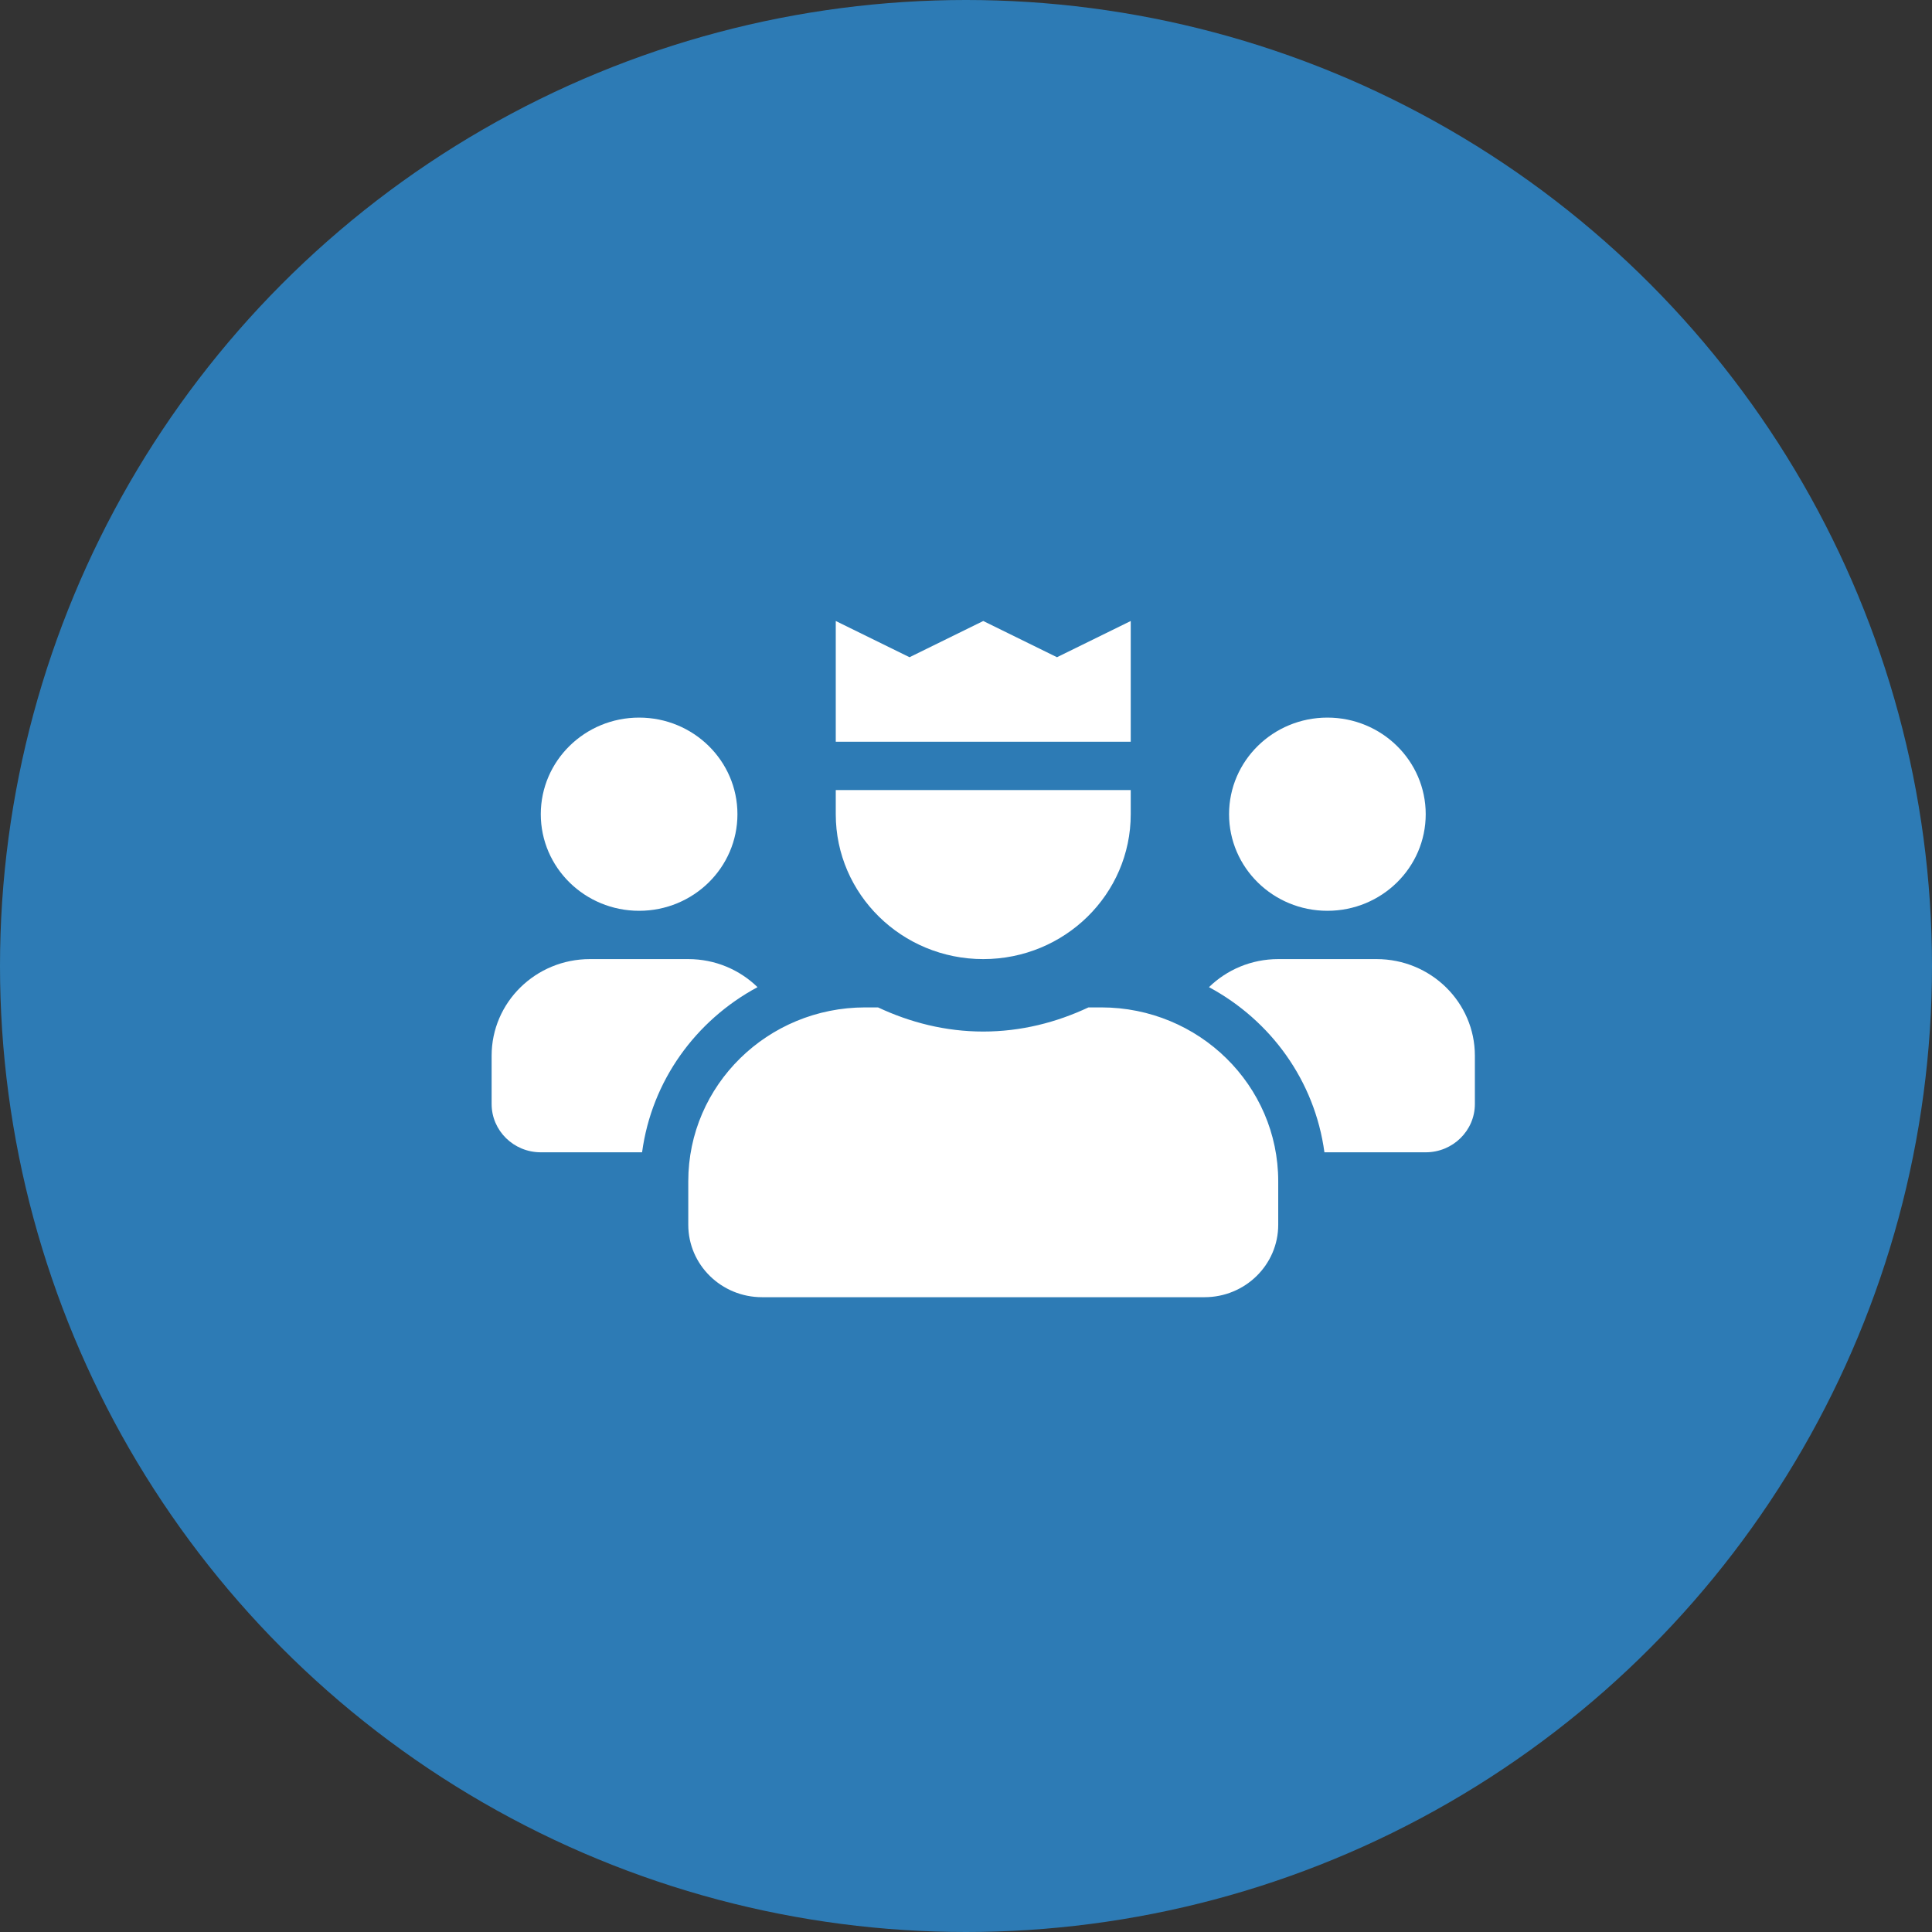
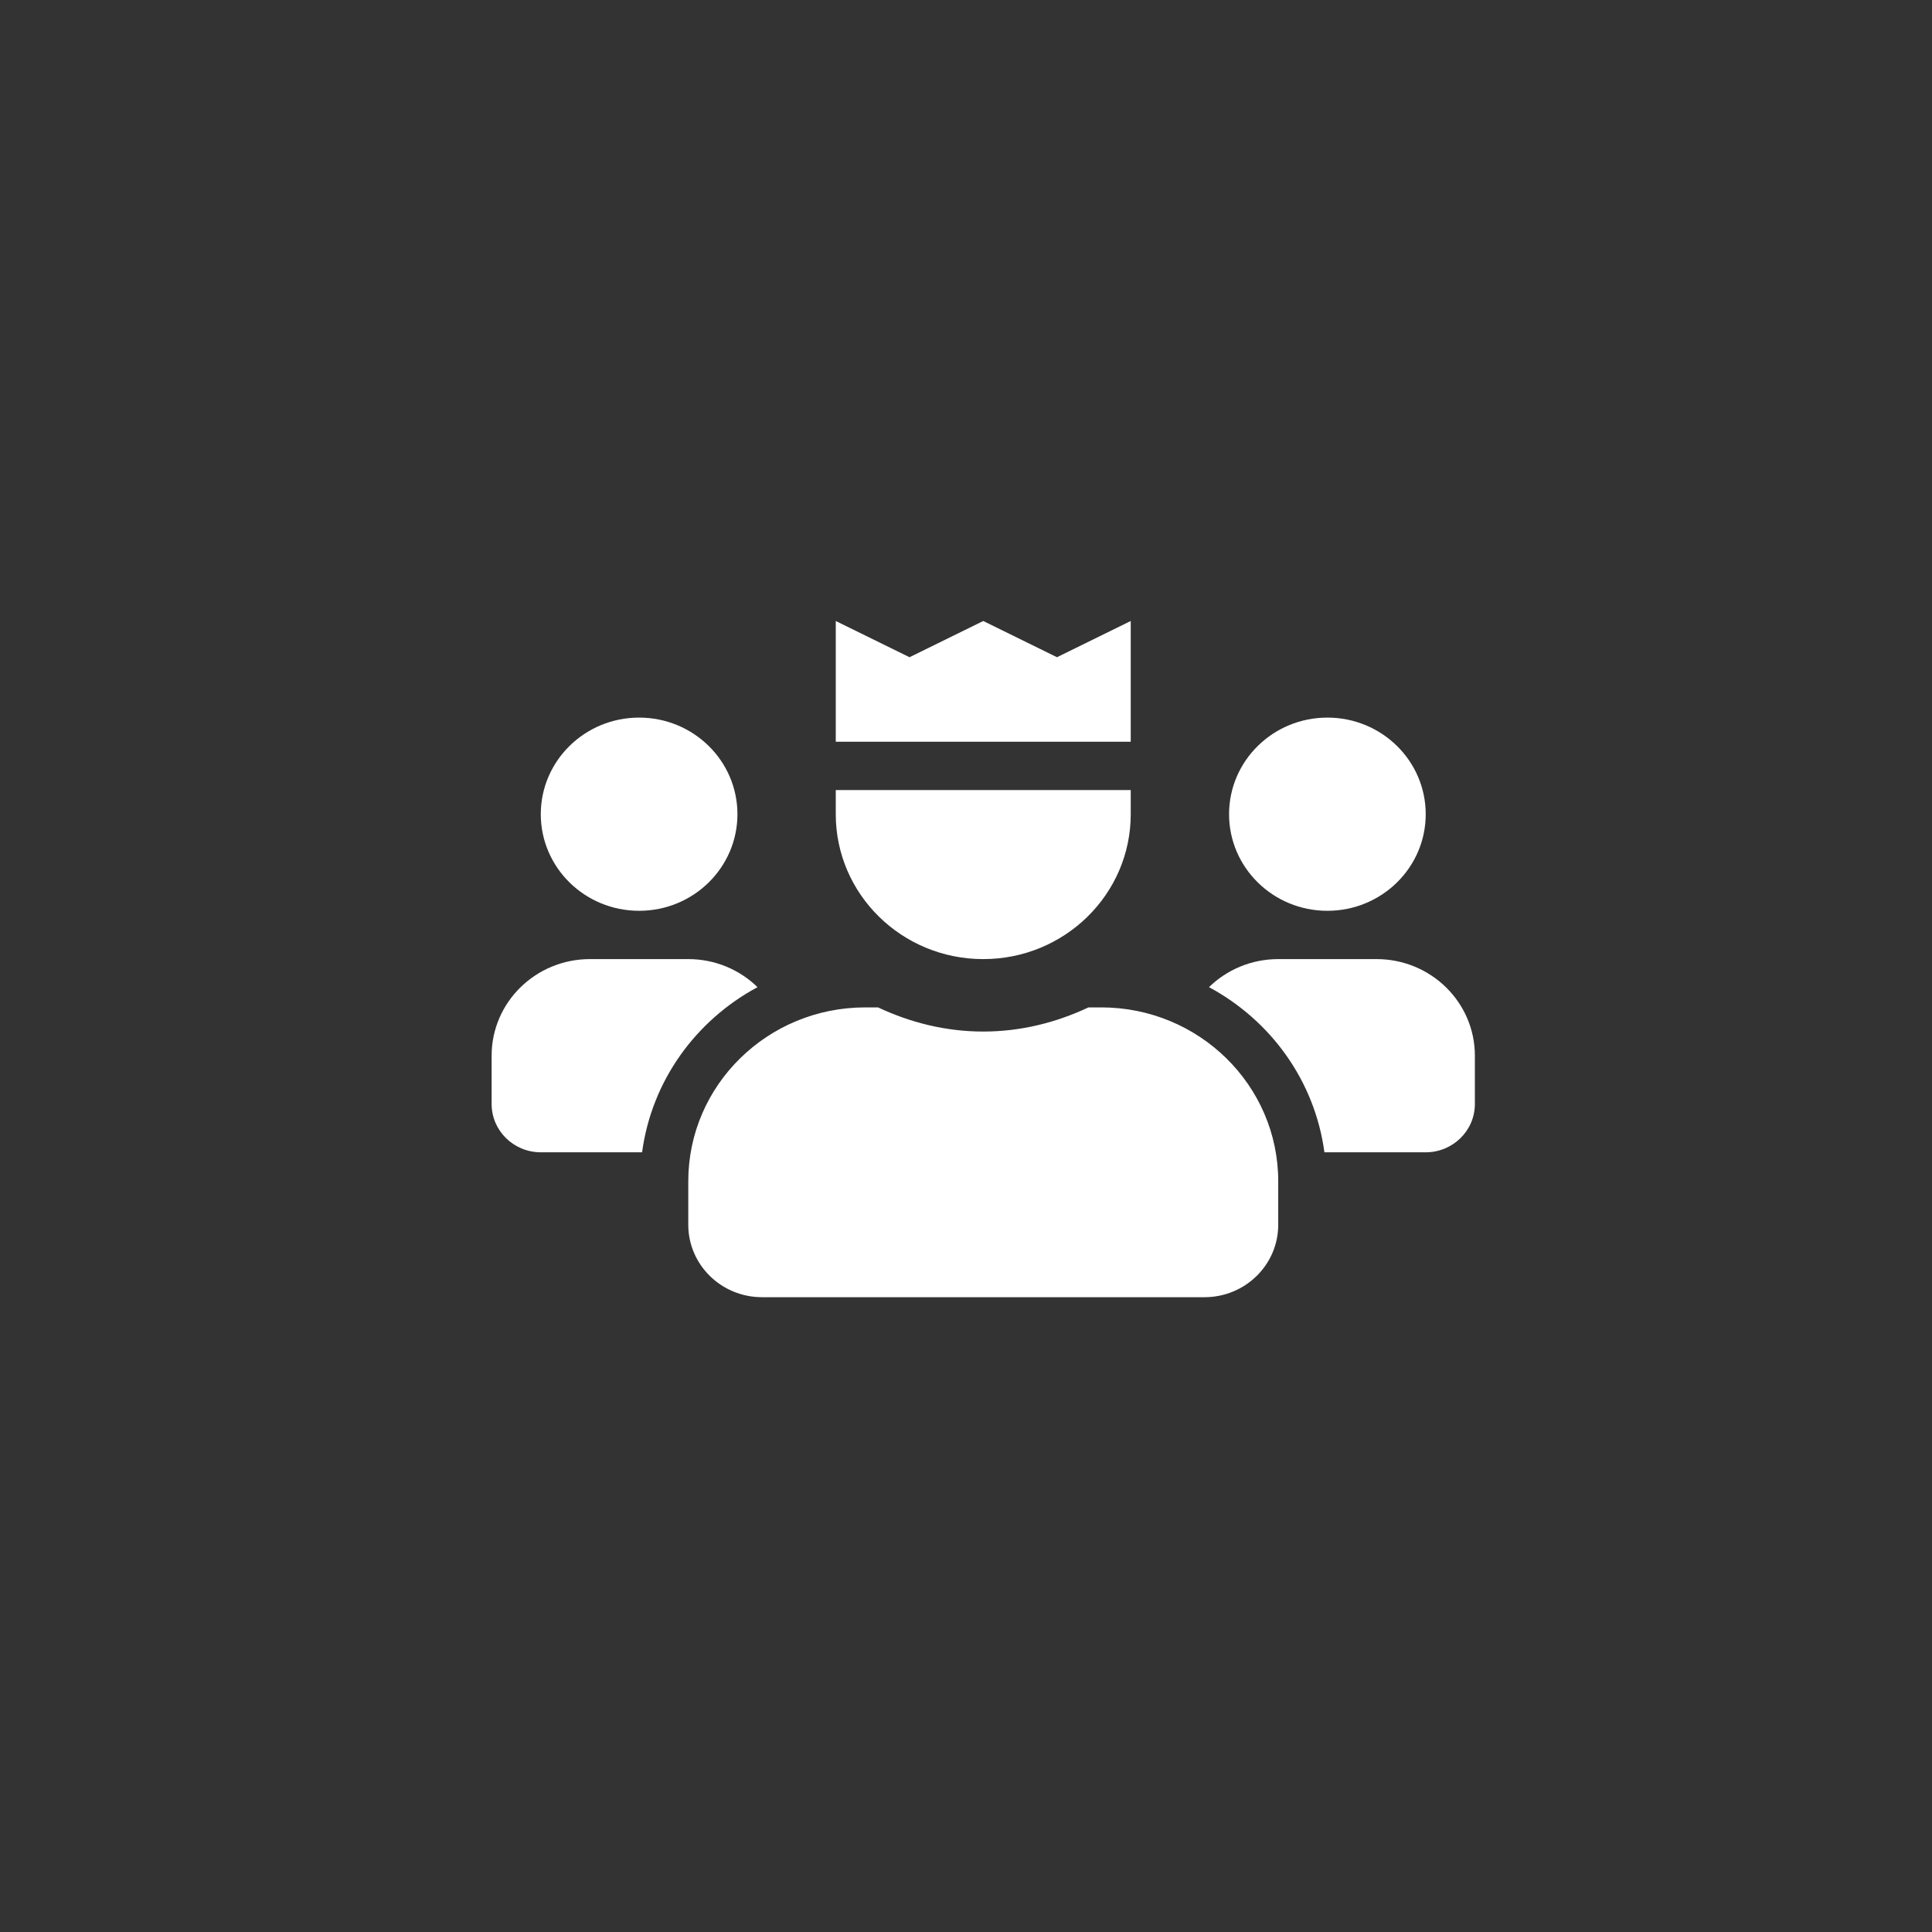
<svg xmlns="http://www.w3.org/2000/svg" width="56px" height="56px" viewBox="0 0 56 56" version="1.1">
  <rect x="0" y="0" width="56" height="56" fill="#333333" stroke="none" />
  <title>circle-icon-centric-2.0</title>
  <desc>Created with Sketch.</desc>
  <g id="Page-1" stroke="none" stroke-width="1" fill="none" fill-rule="evenodd">
    <g id="circle-icon-centric-2.0">
-       <circle id="Oval-Copy-2" fill="#2D7BB5" cx="28" cy="28" r="28" />
      <g id="users-crown" transform="translate(14.25, 18)" fill="#FFFFFF" fill-rule="nonzero">
        <path d="M4.275,8.4 C5.849,8.4 7.125,7.147 7.125,5.6 C7.125,4.053 5.849,2.8 4.275,2.8 C2.701,2.8 1.425,4.053 1.425,5.6 C1.425,7.147 2.701,8.4 4.275,8.4 Z M14.25,9.8 C16.611,9.8 18.525,7.92 18.525,5.6 L18.525,4.9 L9.975,4.9 L9.975,5.6 C9.975,7.92 11.889,9.8 14.25,9.8 Z M25.65,9.8 L22.8,9.8 C22.017,9.8 21.308,10.111 20.793,10.613 C22.586,11.578 23.859,13.327 24.139,15.4 L27.075,15.4 C27.862,15.4 28.5,14.773 28.5,14 L28.5,12.6 C28.5,11.053 27.224,9.8 25.65,9.8 Z M7.707,10.613 C7.192,10.111 6.483,9.8 5.7,9.8 L2.85,9.8 C1.276,9.8 0,11.053 0,12.6 L0,14 C0,14.773 0.638,15.4 1.425,15.4 L4.361,15.4 C4.641,13.327 5.913,11.579 7.707,10.613 L7.707,10.613 Z M24.225,8.4 C25.799,8.4 27.075,7.147 27.075,5.6 C27.075,4.053 25.799,2.8 24.225,2.8 C22.651,2.8 21.375,4.053 21.375,5.6 C21.375,7.147 22.651,8.4 24.225,8.4 Z M17.67,11.2 L17.3,11.2 C16.372,11.636 15.345,11.9 14.25,11.9 C13.155,11.9 12.129,11.636 11.2,11.2 L10.83,11.2 C7.997,11.2 5.7,13.457 5.7,16.24 L5.7,17.5 C5.7,18.66 6.657,19.6 7.838,19.6 L20.663,19.6 C21.843,19.6 22.8,18.66 22.8,17.5 L22.8,16.24 C22.8,13.457 20.503,11.2 17.67,11.2 Z M18.525,0 L16.387,1.05 L14.25,0 L12.113,1.05 L9.975,0 L9.975,3.5 L18.525,3.5 L18.525,0 Z" id="Shape" />
      </g>
    </g>
  </g>
</svg>